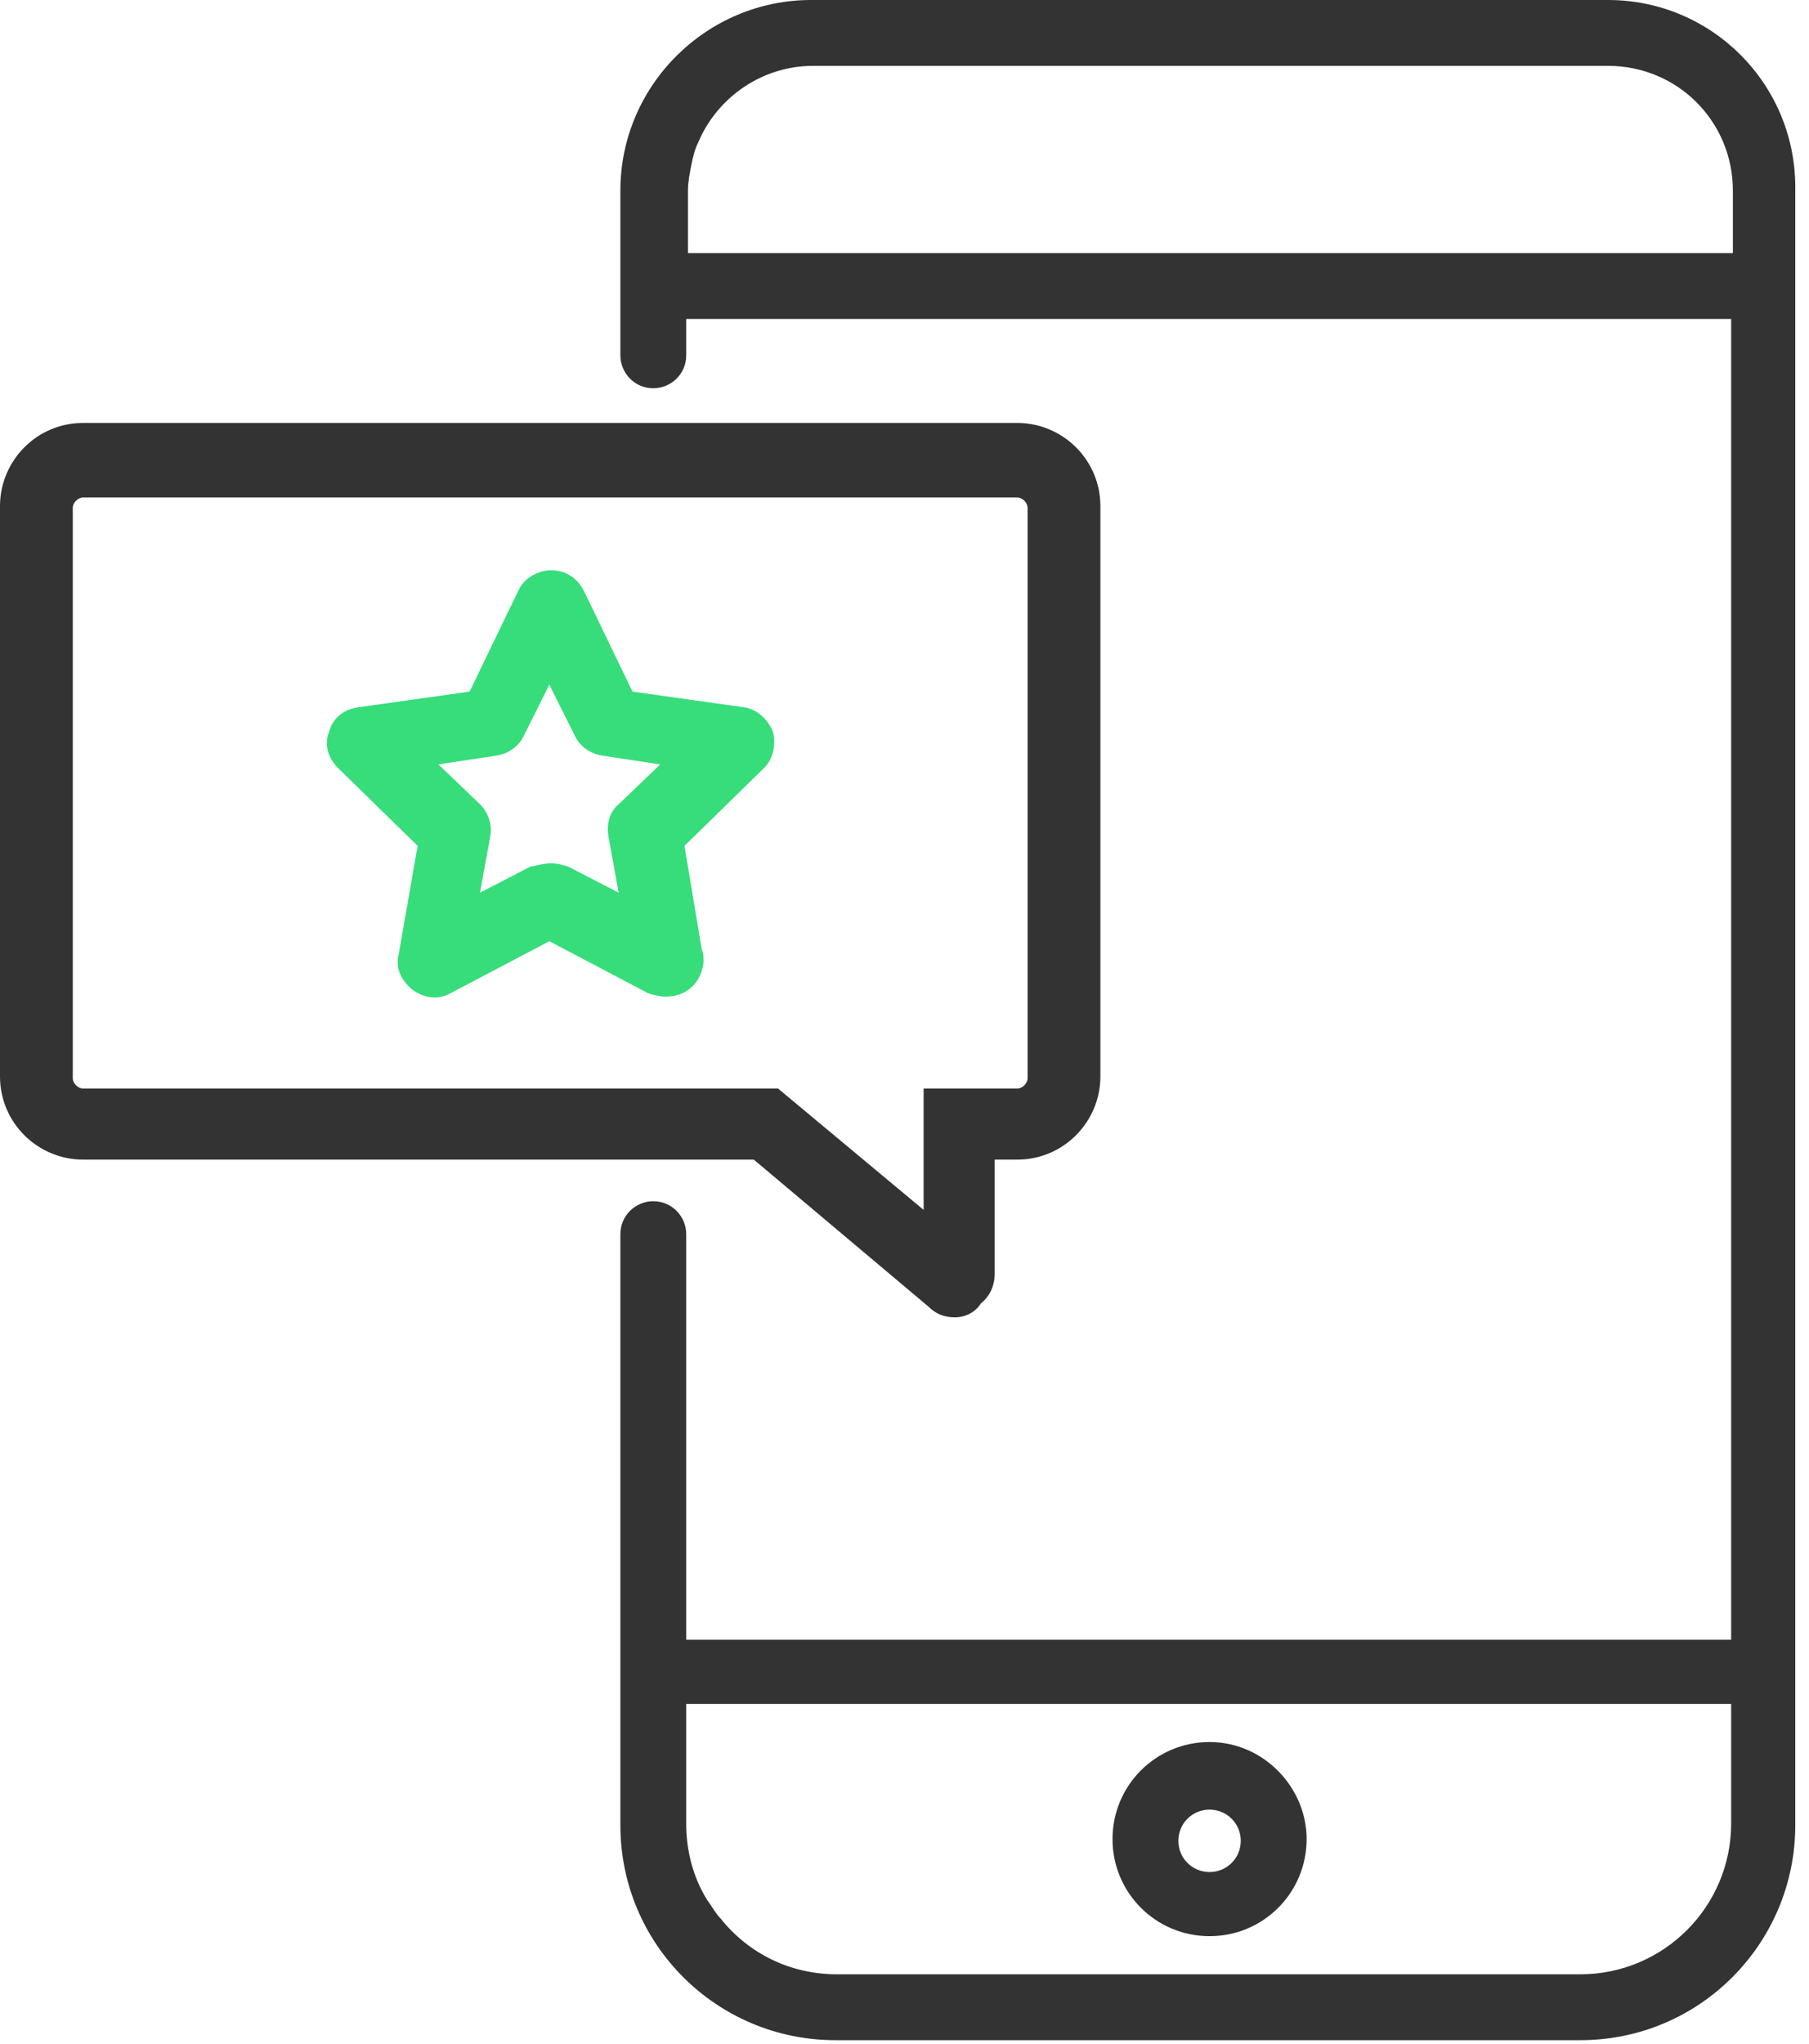
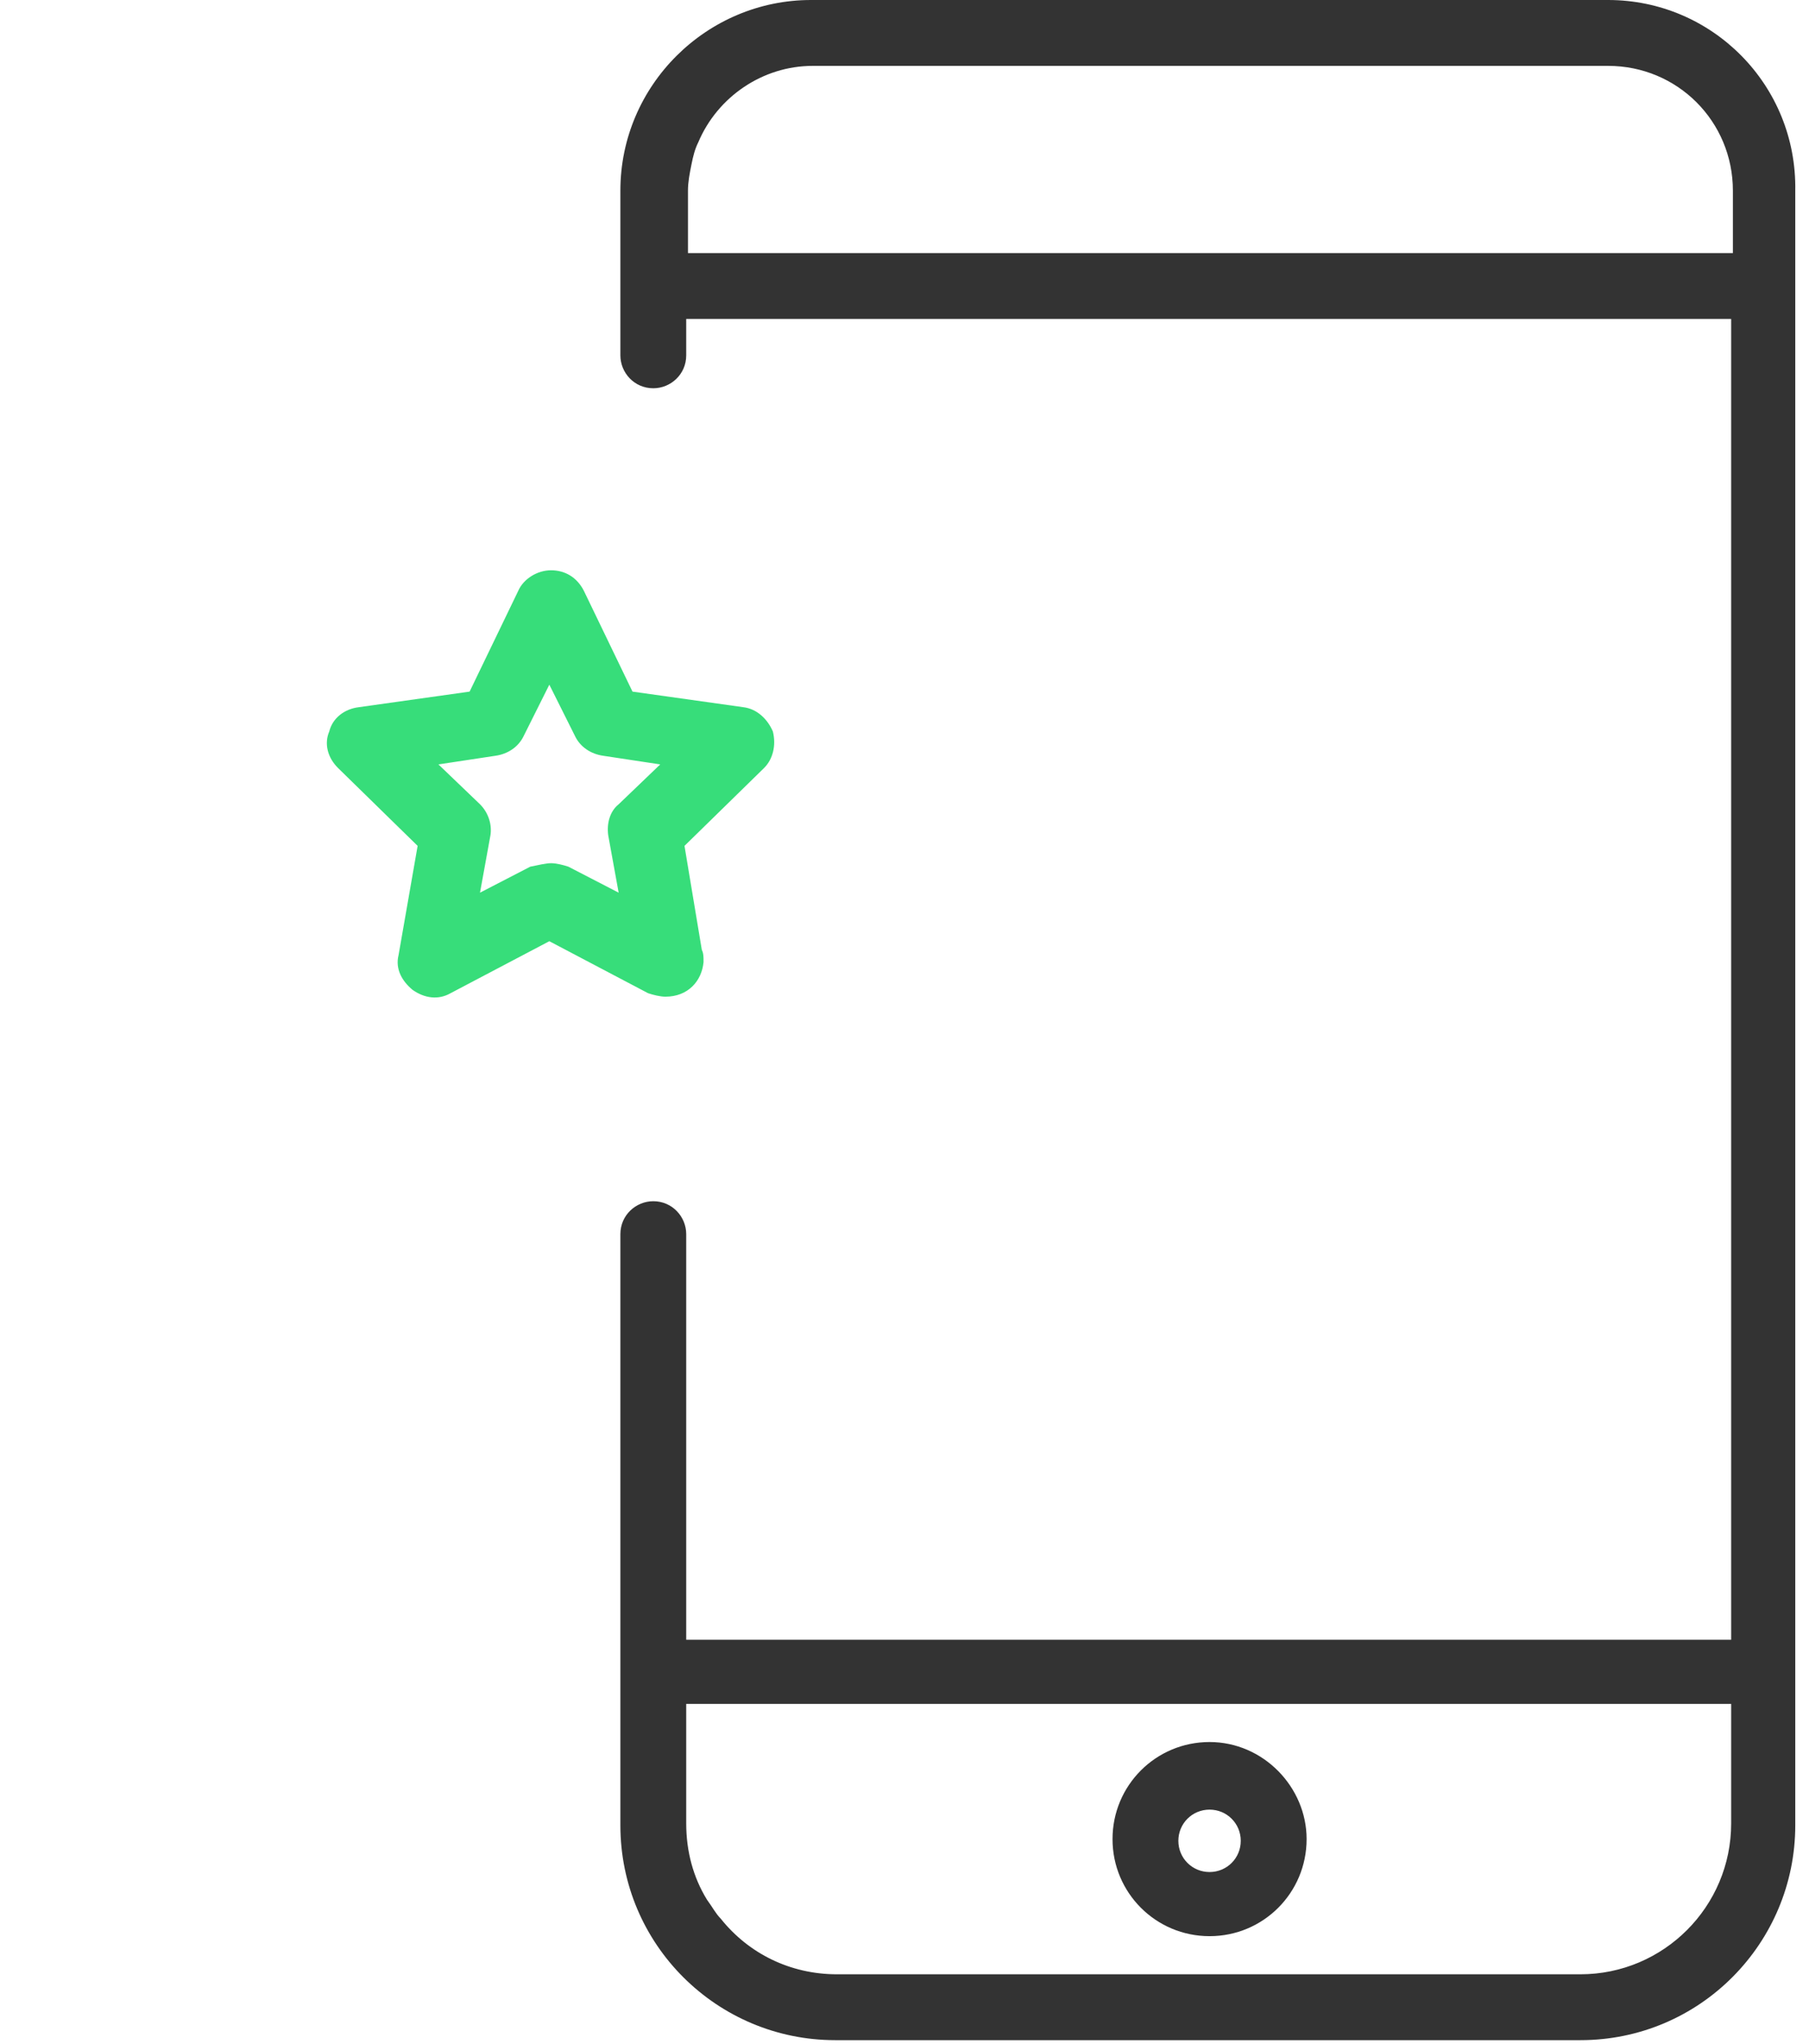
<svg xmlns="http://www.w3.org/2000/svg" width="131" height="148" viewBox="0 0 131 148" fill="none">
  <path d="M116.453 0H58.728C51.199 0 44.925 6.149 44.925 13.804V23.09V25.725C44.925 26.98 45.928 28.109 47.309 28.109C48.564 28.109 49.693 27.105 49.693 25.725V23.09H125.363V118.712H49.693V89.348C49.693 88.093 48.689 86.964 47.309 86.964C46.054 86.964 44.925 87.968 44.925 89.348V118.712V132.139C44.925 140.798 51.952 147.7 60.485 147.7H114.445C123.104 147.7 130.006 140.673 130.006 132.139V118.712V23.09V13.804C130.131 6.149 123.982 0 116.453 0ZM60.611 142.931C57.222 142.931 54.211 141.426 52.203 138.916C51.826 138.539 51.575 138.037 51.199 137.535C50.195 135.904 49.693 134.022 49.693 132.014V123.355H125.363V132.014C125.363 138.037 120.469 142.931 114.445 142.931H60.611ZM49.819 18.321V13.804C49.819 13.176 49.944 12.549 50.07 11.921C50.195 11.294 50.321 10.792 50.572 10.29C51.952 7.027 55.215 4.769 58.854 4.769H116.453C121.473 4.769 125.488 8.784 125.488 13.804V18.321H49.819Z" fill="#333333" />
  <path d="M87.591 126.116C83.701 126.116 80.564 129.253 80.564 133.144C80.564 137.034 83.701 140.171 87.591 140.171C91.481 140.171 94.619 137.034 94.619 133.144C94.619 129.379 91.481 126.116 87.591 126.116ZM87.591 135.528C86.336 135.528 85.332 134.524 85.332 133.269C85.332 132.014 86.336 131.01 87.591 131.01C88.846 131.01 89.85 132.014 89.85 133.269C89.85 134.524 88.846 135.528 87.591 135.528Z" fill="#333333" />
-   <path d="M69.144 95.371C68.391 95.371 67.764 95.12 67.262 94.618L54.587 83.952H6.023C2.761 83.952 0 81.317 0 77.928V36.643C0 33.38 2.635 30.619 6.023 30.619H73.662C76.924 30.619 79.685 33.254 79.685 36.643V77.928C79.685 81.191 77.05 83.952 73.662 83.952H72.03V92.234C72.03 93.112 71.654 93.865 71.026 94.367C70.65 94.995 69.897 95.371 69.144 95.371ZM6.023 36.015C5.647 36.015 5.271 36.392 5.271 36.768V78.054C5.271 78.43 5.647 78.807 6.023 78.807H56.344L66.885 87.591V78.807H73.662C74.038 78.807 74.415 78.43 74.415 78.054V36.768C74.415 36.392 74.038 36.015 73.662 36.015H6.023Z" fill="#333333" />
  <path d="M48.188 72.156C47.811 72.156 47.309 72.03 46.933 71.905L39.78 68.14L32.627 71.905C31.749 72.407 30.745 72.281 29.866 71.654C29.113 71.026 28.611 70.148 28.862 69.144L30.243 61.238L24.47 55.591C23.717 54.838 23.466 53.834 23.843 52.956C24.094 51.952 24.972 51.325 25.976 51.199L34.007 50.07L37.521 42.791C37.898 41.913 38.901 41.286 39.905 41.286C40.909 41.286 41.788 41.788 42.29 42.791L45.803 50.07L53.835 51.199C54.839 51.325 55.591 52.078 55.968 52.956C56.219 53.96 55.968 54.964 55.34 55.591L49.568 61.238L50.823 68.768C50.948 69.019 50.948 69.27 50.948 69.646C50.823 71.026 49.819 72.156 48.188 72.156C48.313 72.156 48.313 72.156 48.188 72.156ZM39.905 62.493C40.282 62.493 40.784 62.619 41.16 62.744L44.8 64.626L44.047 60.485C43.921 59.607 44.172 58.728 44.8 58.227L47.811 55.34L43.67 54.713C42.792 54.587 42.039 54.086 41.662 53.333L39.78 49.568L37.898 53.333C37.521 54.086 36.768 54.587 35.89 54.713L31.749 55.34L34.76 58.227C35.388 58.854 35.639 59.733 35.513 60.485L34.76 64.626L38.4 62.744C39.027 62.619 39.529 62.493 39.905 62.493Z" fill="#37DD7A" />
</svg>